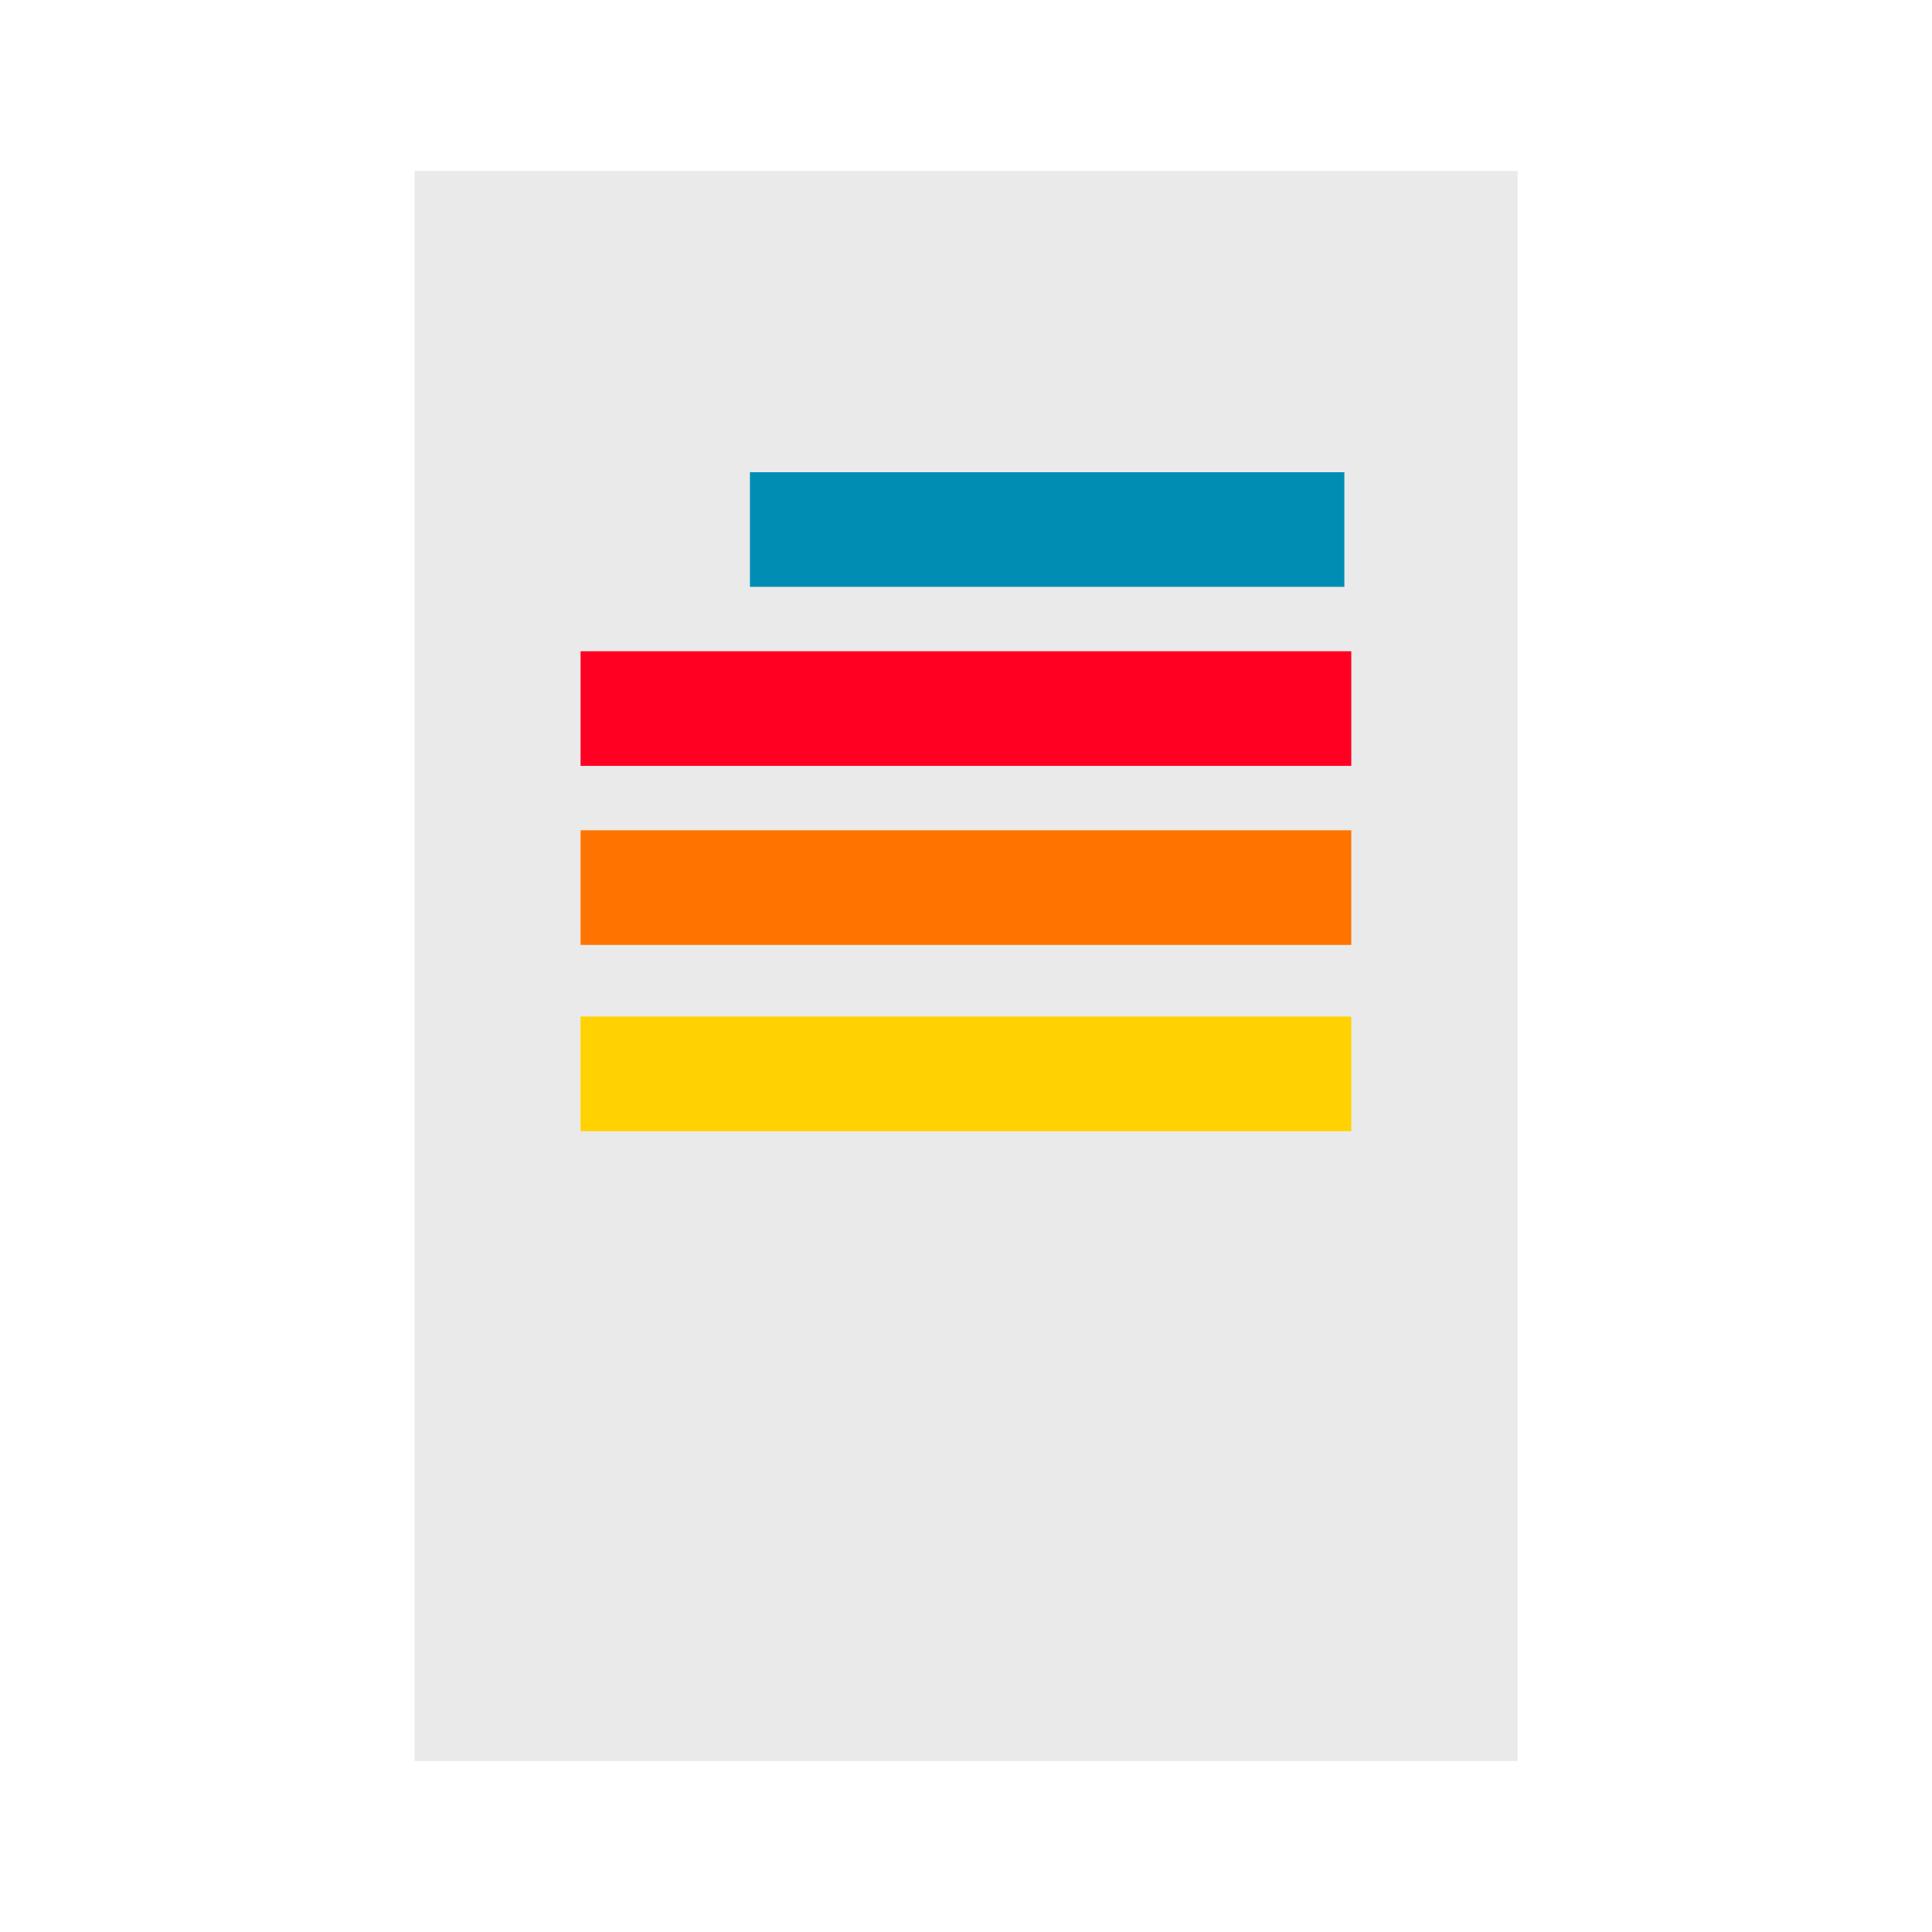
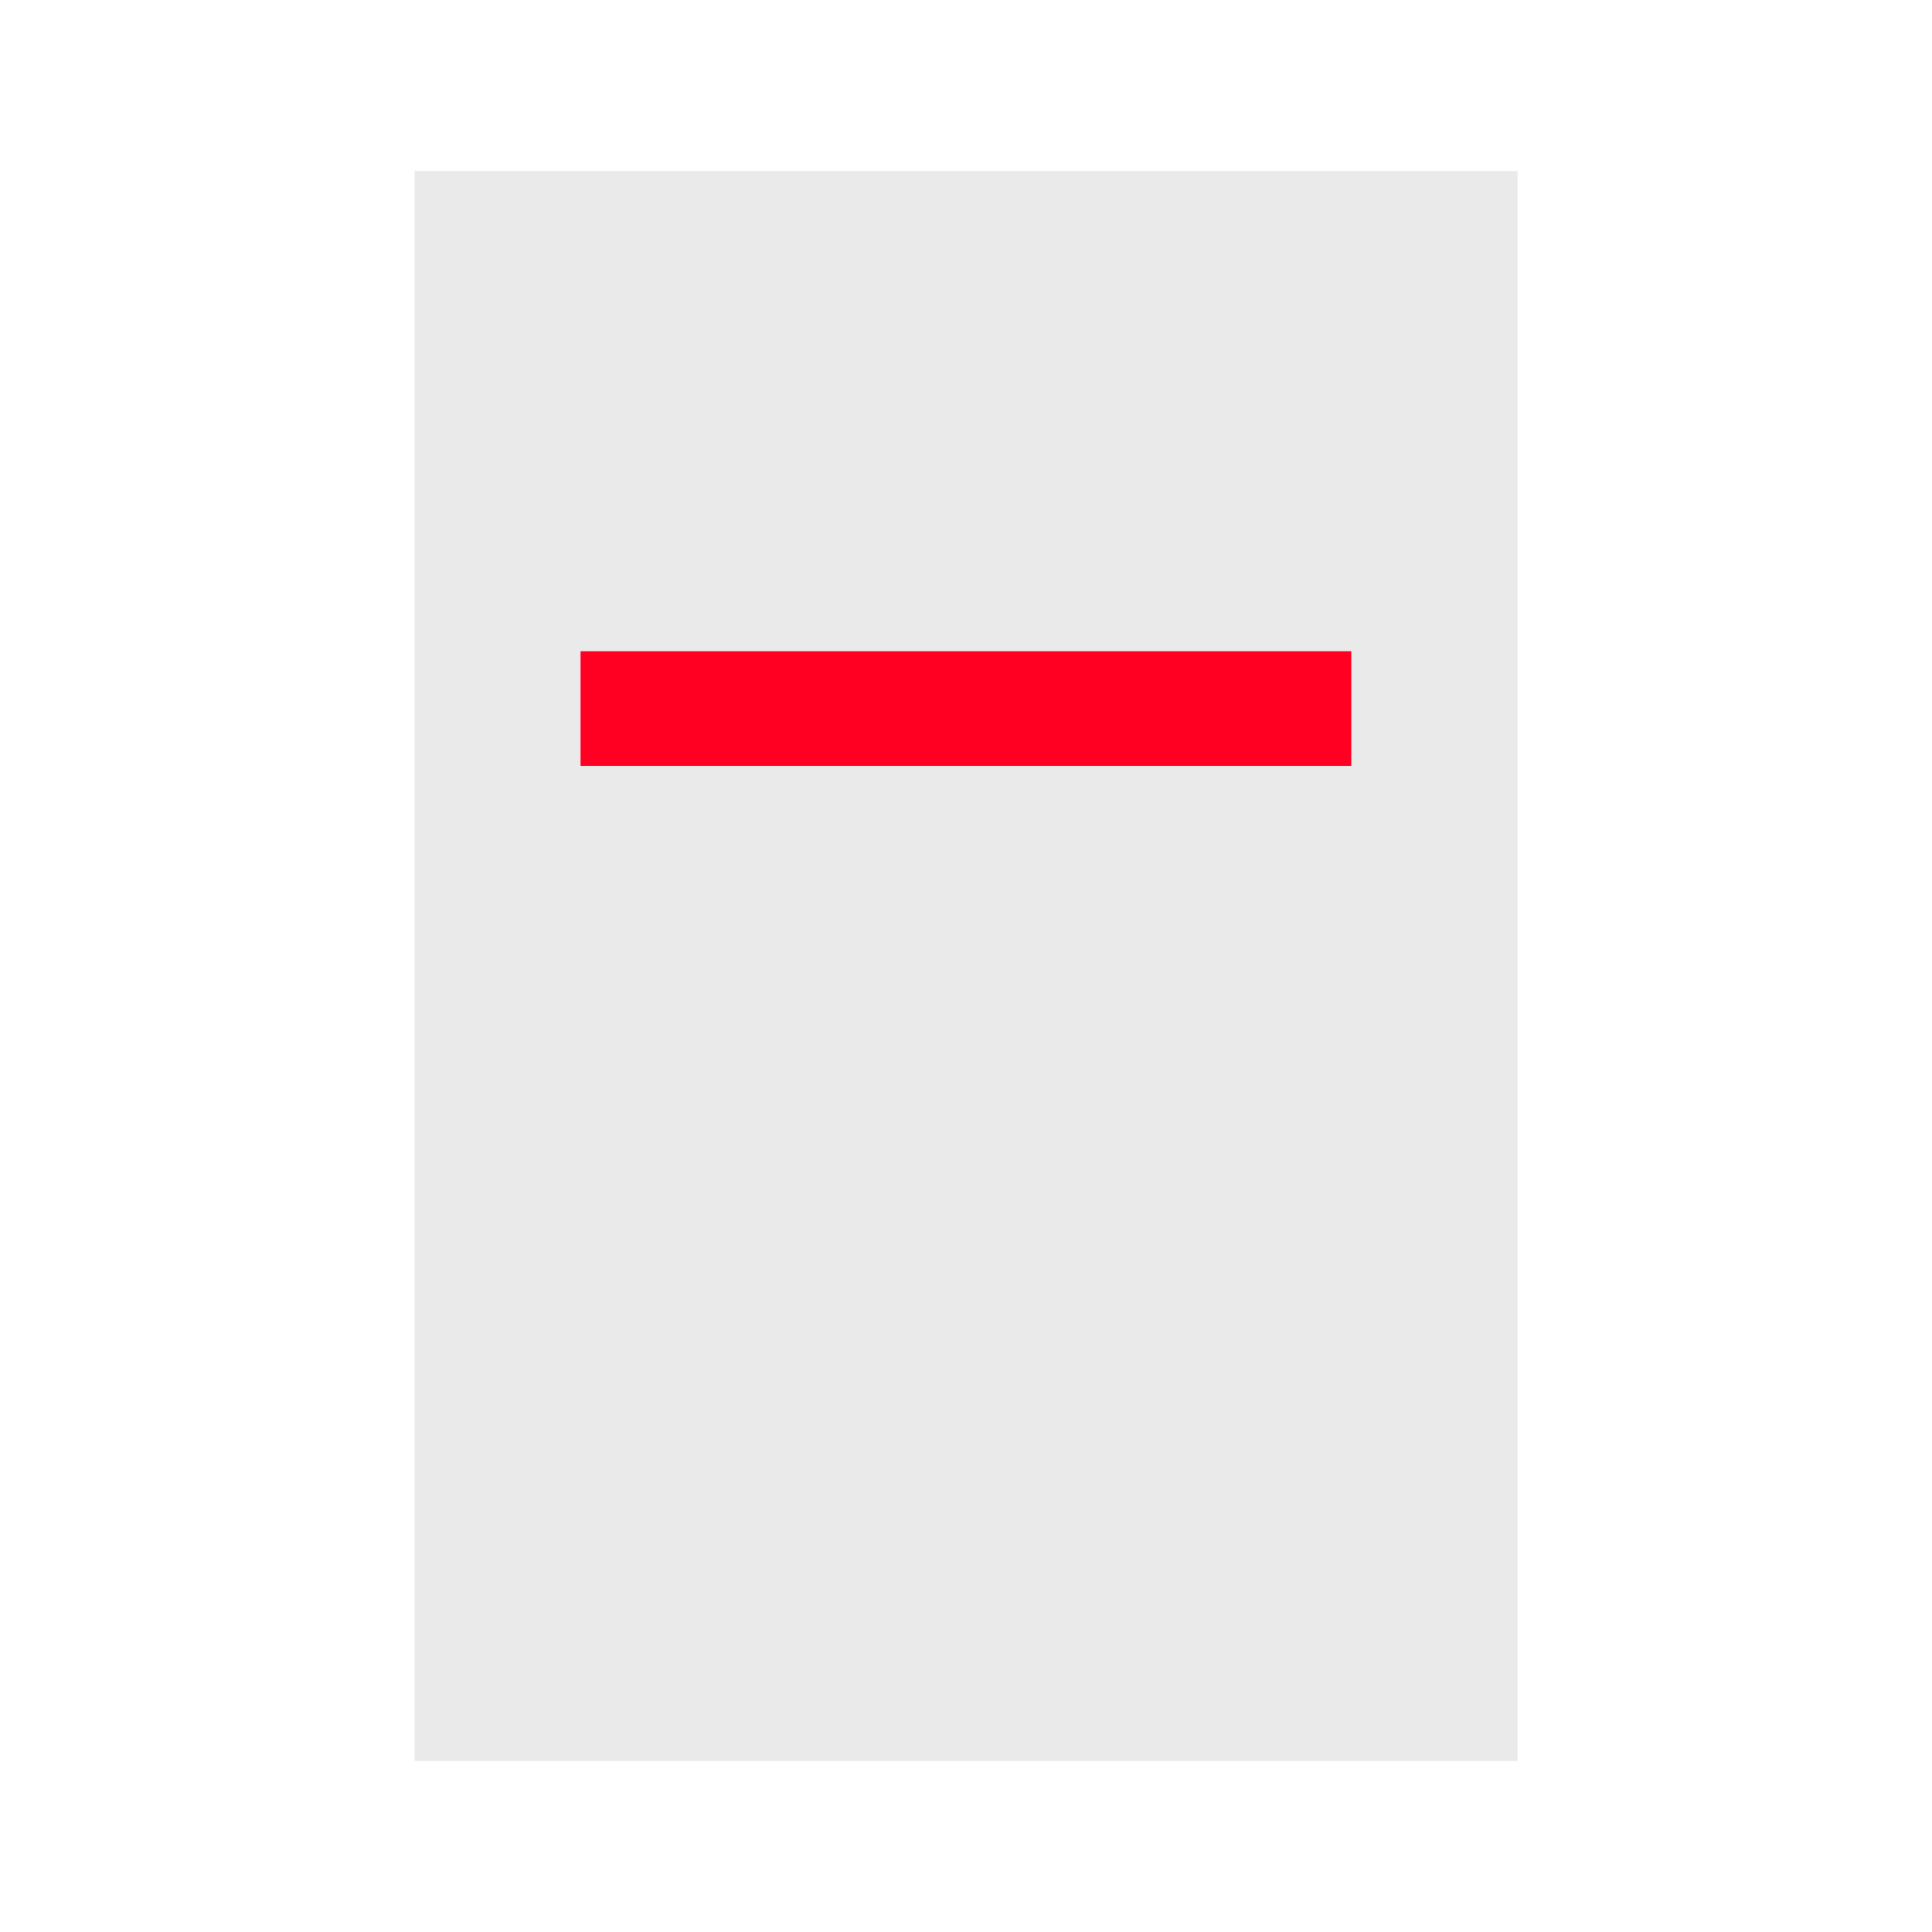
<svg xmlns="http://www.w3.org/2000/svg" id="Layer_2" data-name="Layer 2" viewBox="0 0 120 120">
  <defs>
    <style>
      .cls-1 {
        fill: #ffd200;
      }

      .cls-2 {
        fill: #ff7400;
      }

      .cls-3 {
        fill: #f02;
      }

      .cls-4 {
        fill: #008db3;
      }

      .cls-5 {
        fill: #eaeaea;
      }
    </style>
  </defs>
  <rect class="cls-5" x="25.75" y="10.62" width="68.51" height="98.76" />
-   <rect class="cls-4" x="46.58" y="29.33" width="36.92" height="7.12" />
  <rect class="cls-3" x="36.06" y="40.45" width="47.87" height="7.12" />
-   <rect class="cls-2" x="36.06" y="51.57" width="47.87" height="7.12" />
-   <rect class="cls-1" x="36.06" y="63.14" width="47.87" height="7.12" />
</svg>